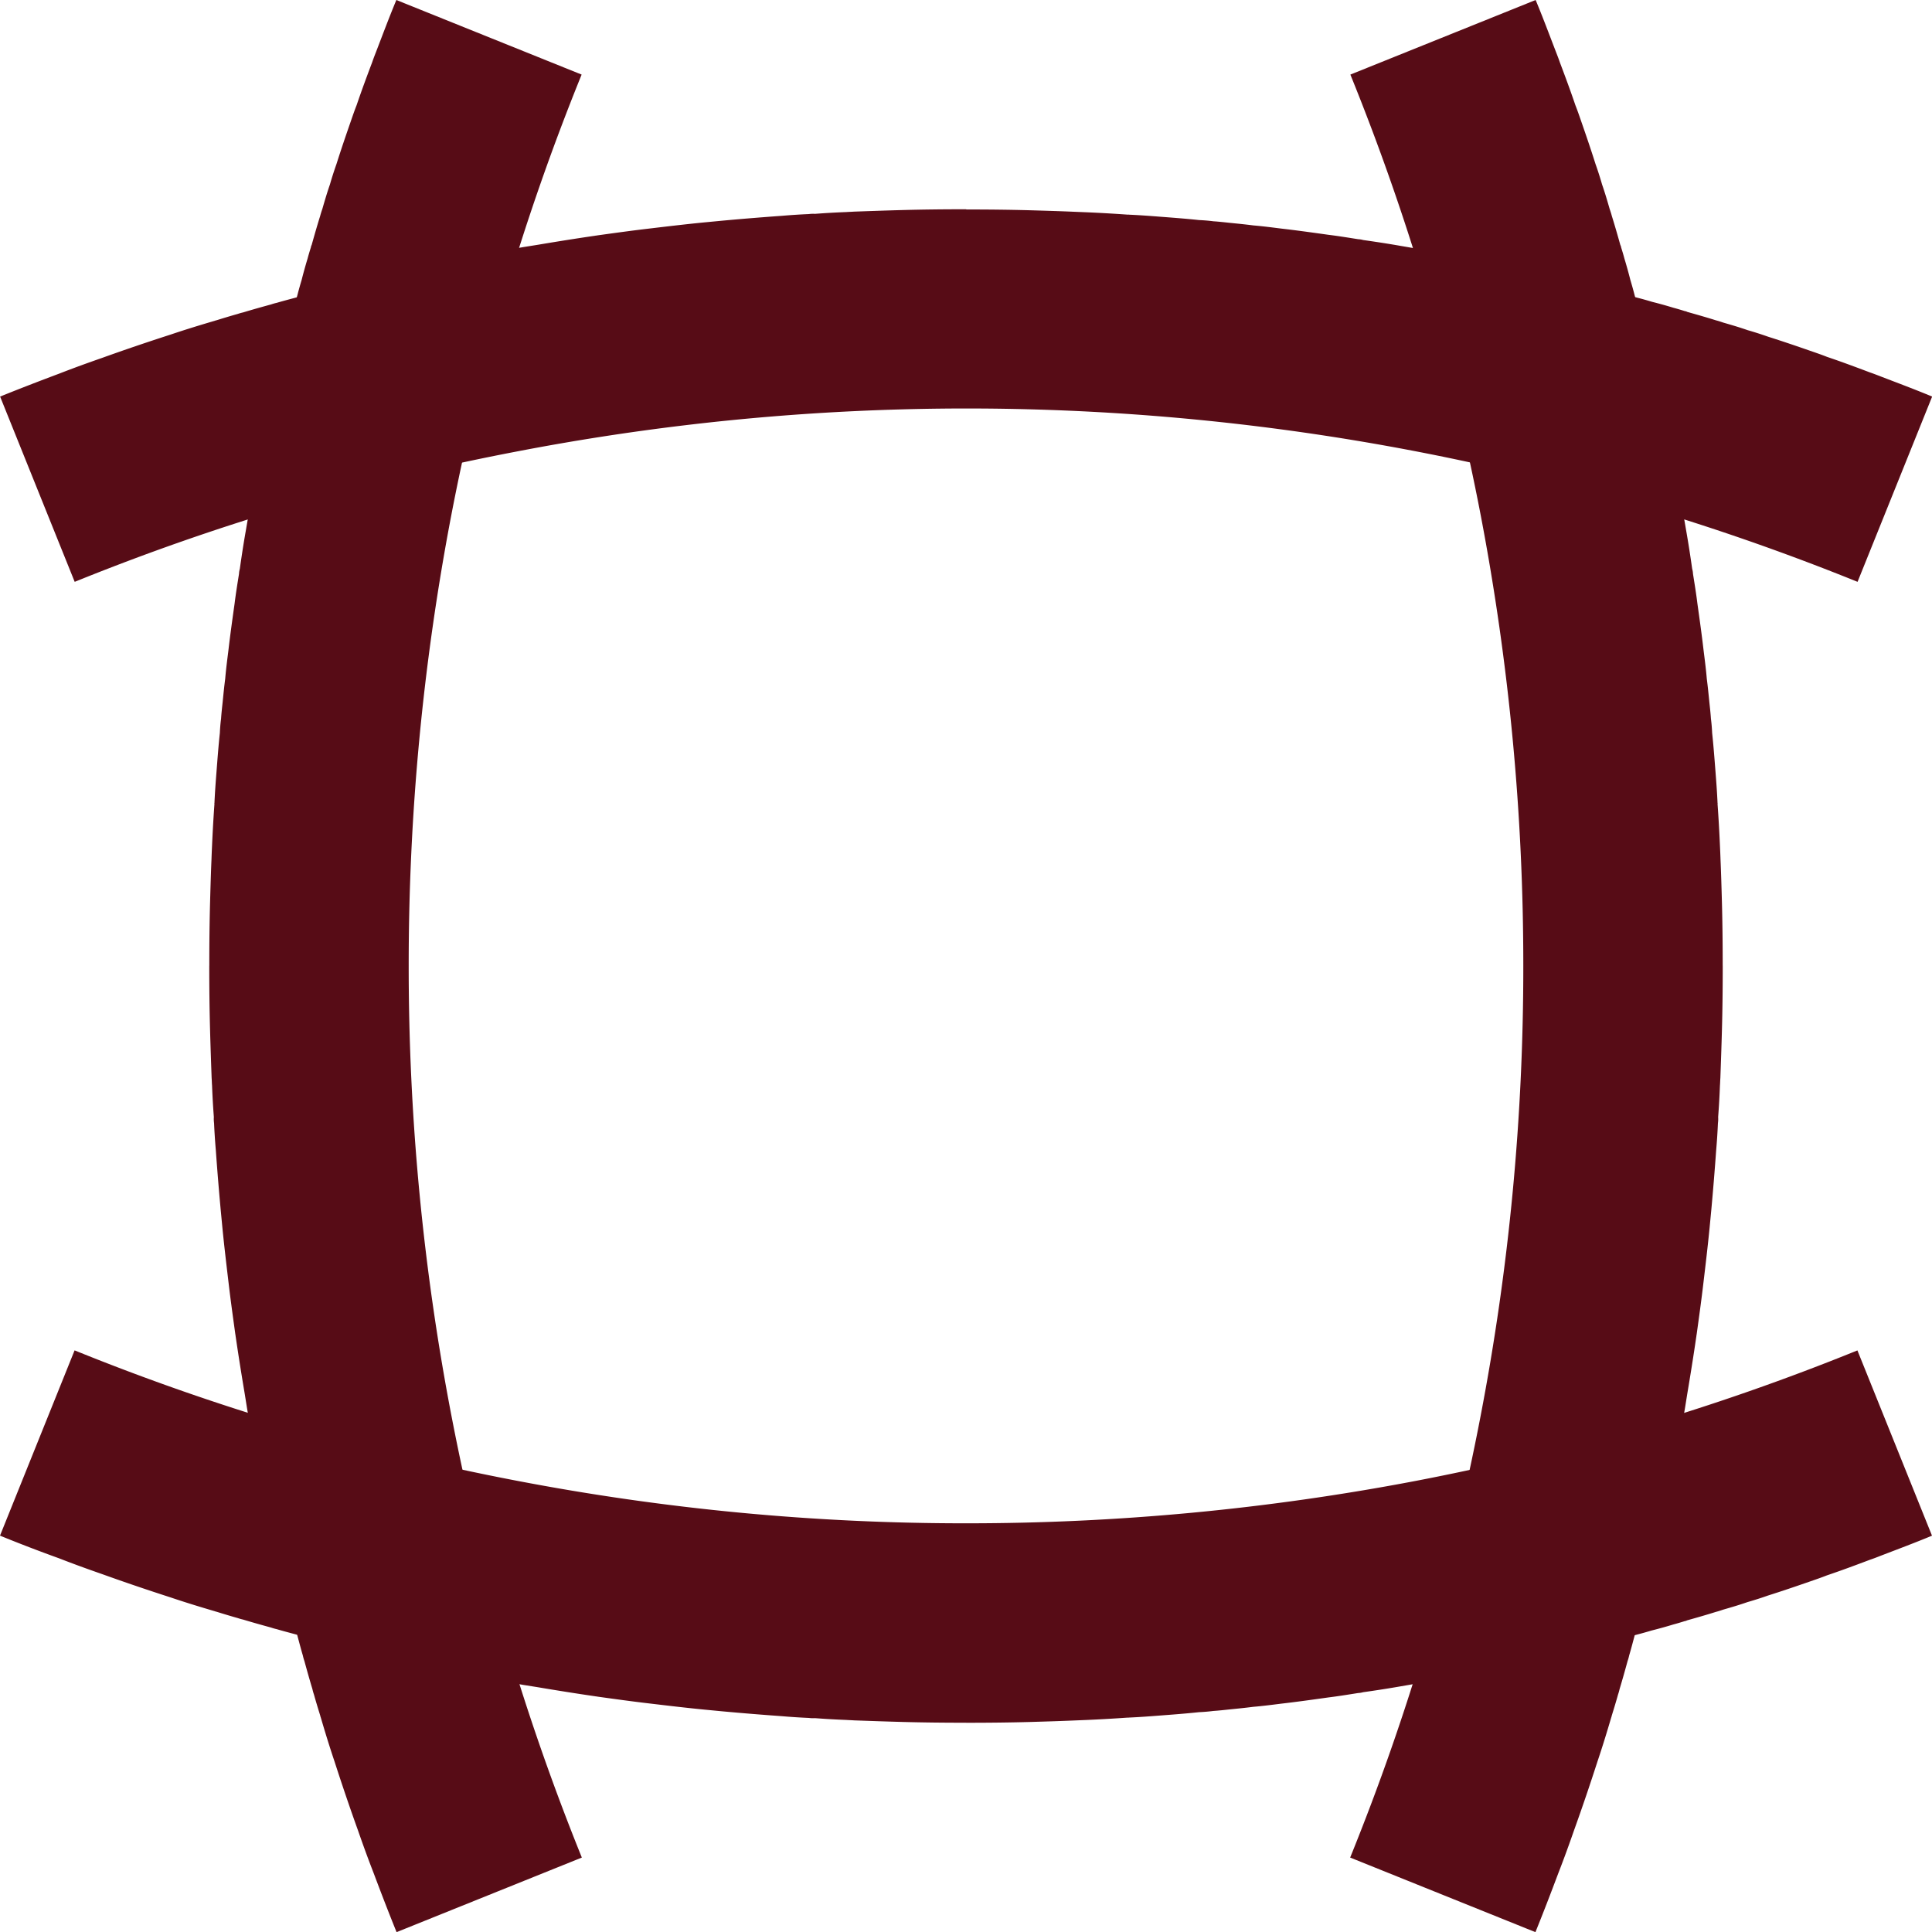
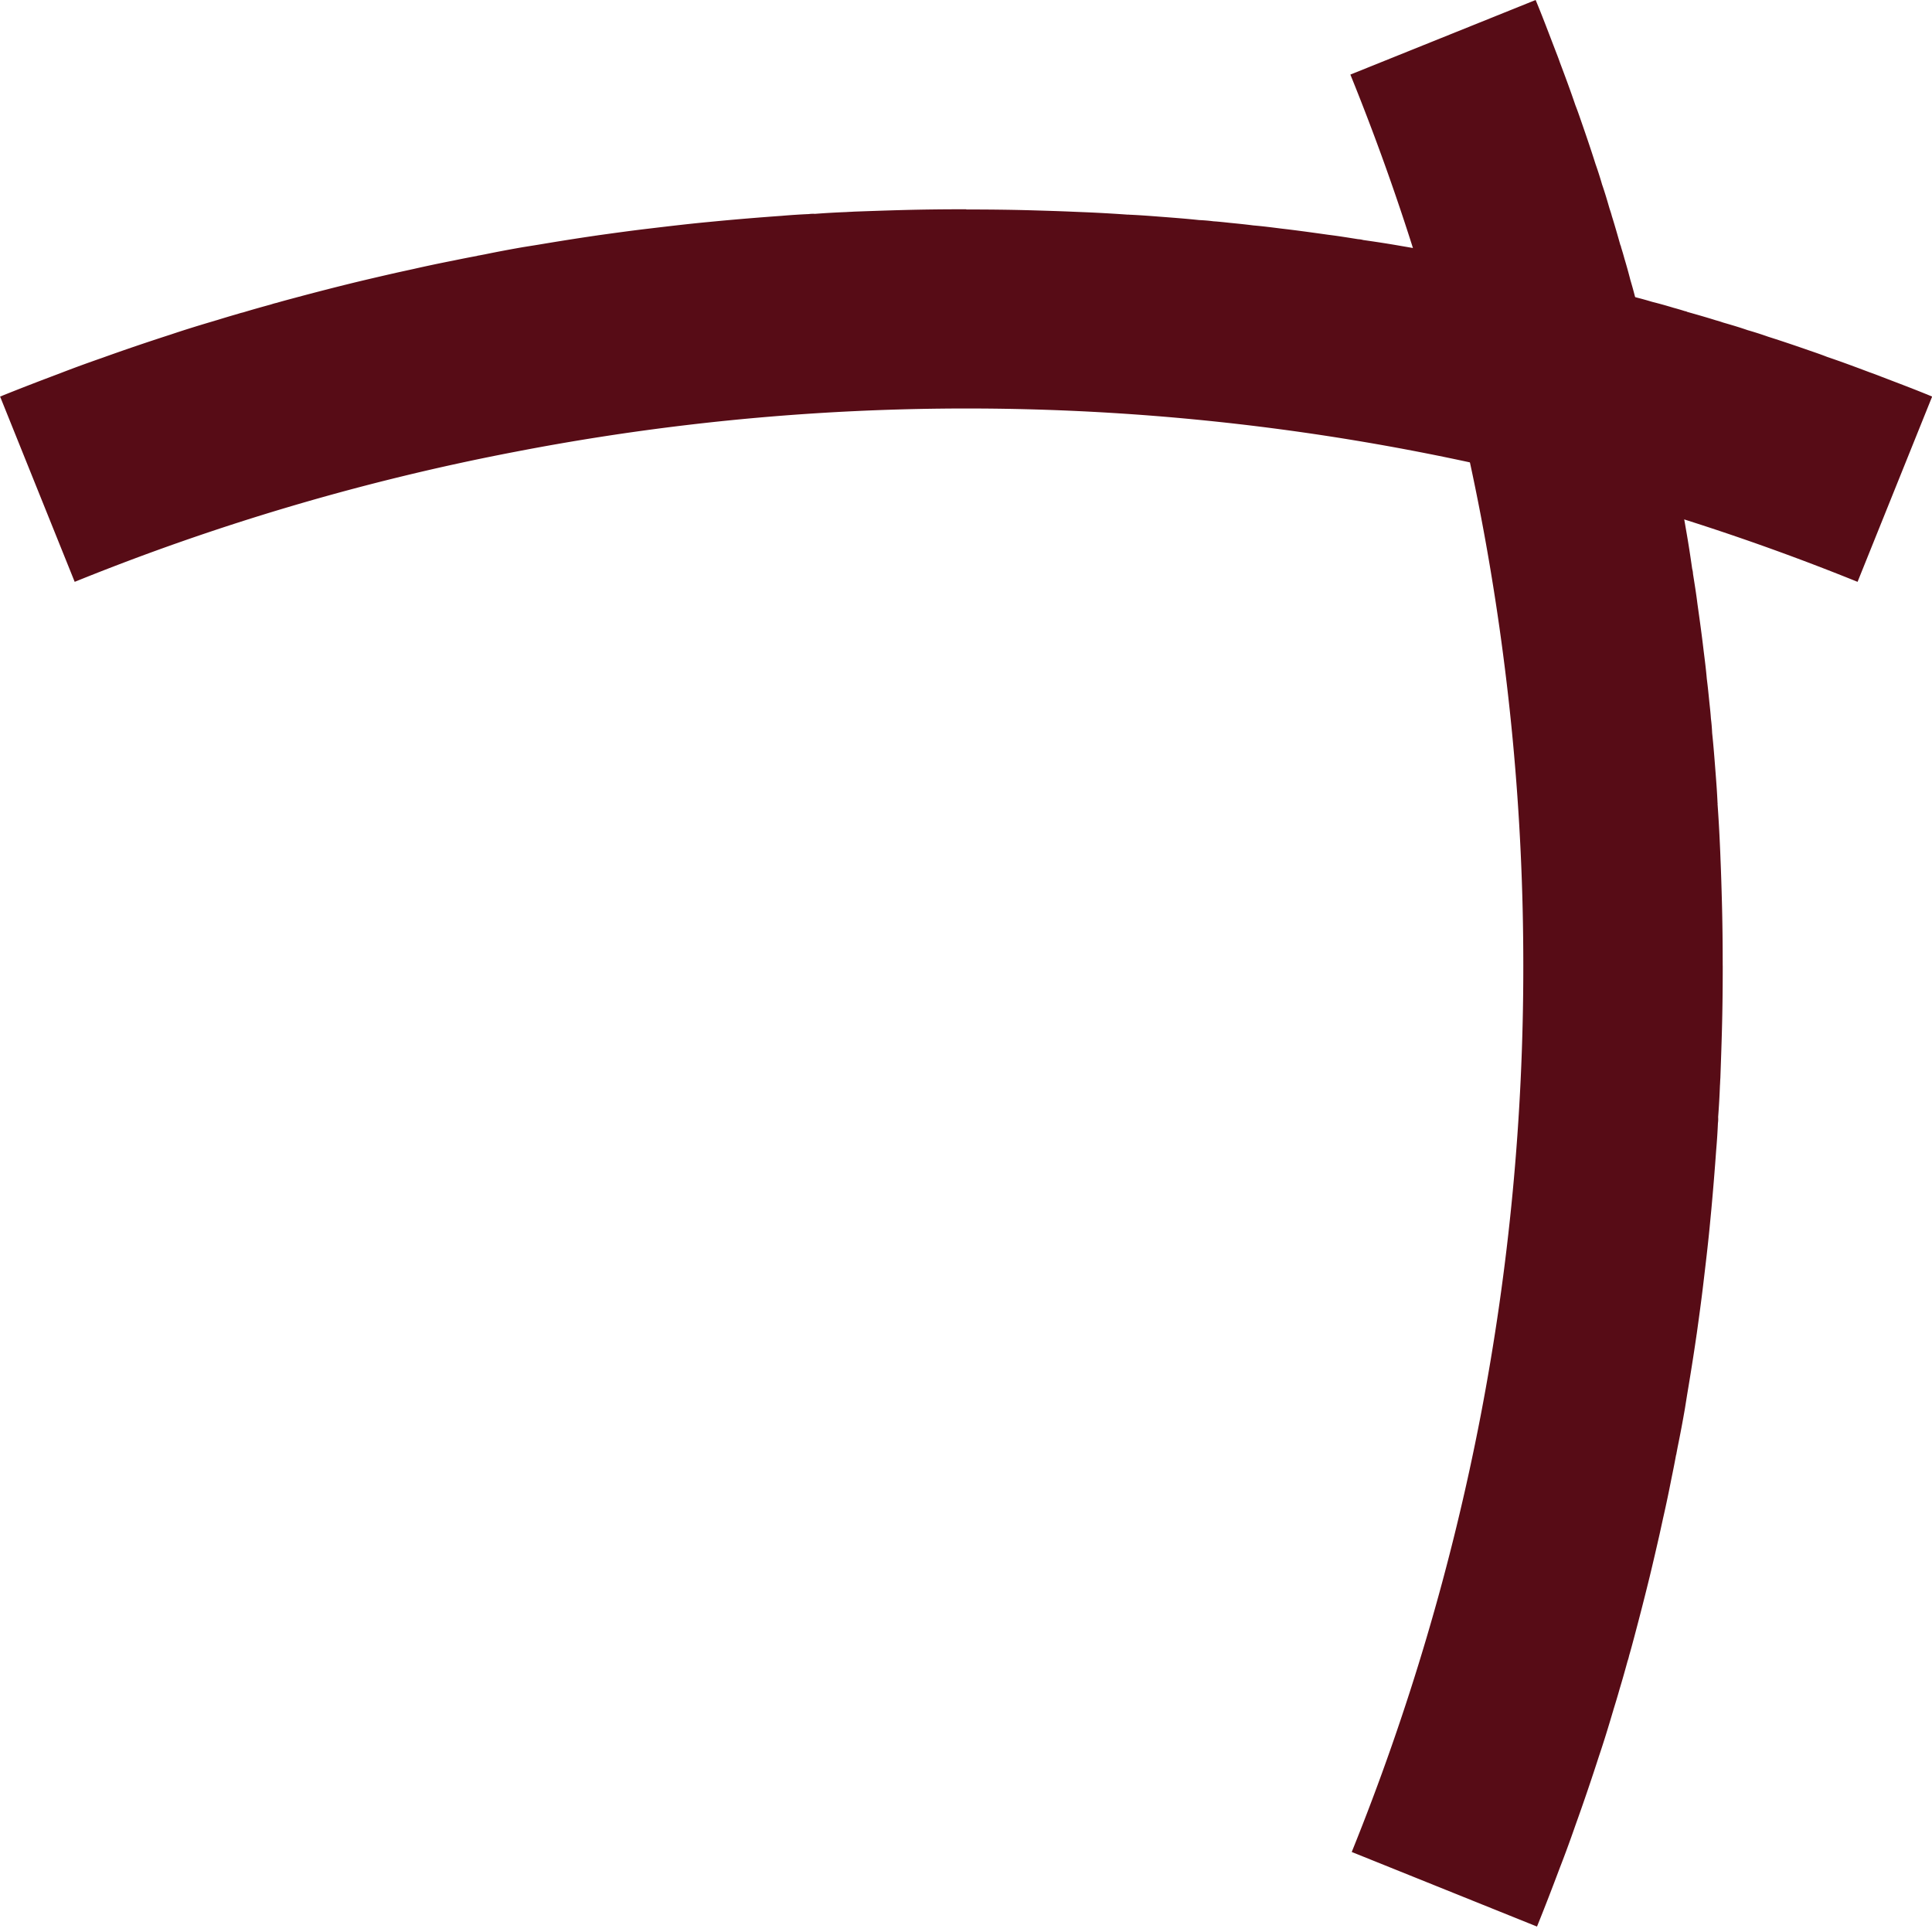
<svg xmlns="http://www.w3.org/2000/svg" width="54.008" height="54.008" viewBox="0 0 54.008 54.008">
  <defs>
    <clipPath id="clip-path">
      <rect id="Rectangle_126" data-name="Rectangle 126" width="54.008" height="54.008" fill="#570c16" />
    </clipPath>
  </defs>
  <g id="Groupe_196" data-name="Groupe 196" transform="translate(0)">
    <g id="Groupe_195" data-name="Groupe 195" transform="translate(0 0)" clip-path="url(#clip-path)">
-       <path id="Tracé_49" data-name="Tracé 49" d="M56.281,27c0,.6-.006,1.193-.022,1.784-.012.452-.028.9-.044,1.35-.006.072-.006.145-.012.211-.011.3-.028.591-.05.881a.819.819,0,0,1-.006.168c-.011.256-.028.513-.05.769-.039.546-.083,1.087-.133,1.633l-.05.524c-.05.513-.112,1.031-.173,1.544-.056.48-.123.96-.189,1.438-.006.022-.006.05-.012.078-.078.536-.162,1.06-.251,1.589l-.067.418c-.062.357-.128.709-.2,1.059-.012.062-.023.123-.034.179a.154.154,0,0,1-.012.05c-.039.217-.083.435-.128.653-.073.374-.151.747-.235,1.115-.034.156-.067.307-.1.458-.089.39-.179.78-.273,1.17-.139.569-.284,1.132-.435,1.7-.045.167-.09.34-.14.508a1.266,1.266,0,0,1-.044.156c-.072.263-.145.524-.223.781a1.43,1.43,0,0,1-.044.156c-.056.2-.117.4-.179.6,0,.006,0,.017-.006.022-.123.419-.251.837-.39,1.249-.207.641-.424,1.282-.653,1.918-.139.4-.284.8-.44,1.2-.207.552-.418,1.1-.641,1.651l-5.179-2.085A65.728,65.728,0,0,0,49.513,39.58,66.377,66.377,0,0,0,50.706,27a66.806,66.806,0,0,0-1.187-12.578A65.746,65.746,0,0,0,45.872,2.085L51.051,0c.2.48.379.96.563,1.438.039.1.078.2.112.3.151.4.3.8.435,1.2.062.156.117.318.173.48.134.385.267.775.39,1.165.067.189.128.379.184.574.078.223.145.452.211.681.023.067.045.133.062.2.084.268.162.541.239.815a.086.086,0,0,1,.017.05c.033.105.067.217.095.323q.091.3.167.6c.04.134.078.267.112.4.151.563.3,1.132.435,1.7.095.379.184.764.267,1.149.05.212.095.43.14.641.083.374.161.747.234,1.127.034.139.062.284.084.424a.706.706,0,0,1,.022.1q.142.736.267,1.471c.062.351.117.709.167,1.065a.6.6,0,0,1,.023.14c.044.278.089.551.123.83.061.435.123.876.173,1.31.033.263.067.524.089.787.028.217.05.435.072.658.016.151.034.307.044.462.017.128.028.263.034.4.039.363.067.737.095,1.1.022.284.044.574.056.864a.01.01,0,0,1,0,.016c.028.391.05.775.067,1.165.006.128.012.263.016.391.017.39.028.786.039,1.182.016.591.022,1.187.022,1.784" transform="translate(-8.123 0)" fill="#570c16" />
-       <path id="Tracé_50" data-name="Tracé 50" d="M7.109,27c0,.6.006,1.193.022,1.784.012.452.028.9.044,1.35.006.072.006.145.012.211.011.3.028.591.05.881a.819.819,0,0,0,.006.168c.011.256.028.513.05.769.039.546.083,1.087.133,1.633l.05.524c.05.513.112,1.031.173,1.544.056.48.123.96.189,1.438.006.022.006.05.012.078.078.536.162,1.06.251,1.589l.067.418c.062.357.128.709.2,1.059.012.062.023.123.034.179a.154.154,0,0,0,.012.05c.039.217.083.435.128.653.073.374.151.747.235,1.115.034.156.067.307.1.458.089.39.179.78.273,1.17.139.569.284,1.132.435,1.7.045.167.09.34.14.508a1.266,1.266,0,0,0,.044.156c.072.263.145.524.223.781a1.43,1.43,0,0,0,.044.156c.056.2.117.4.179.6,0,.006,0,.017.006.022.123.419.251.837.39,1.249.207.641.424,1.282.653,1.918.139.4.284.8.44,1.2.207.552.418,1.1.641,1.651l5.179-2.085A66.443,66.443,0,0,1,12.684,27a66.806,66.806,0,0,1,1.187-12.578A65.746,65.746,0,0,1,17.518,2.085L12.339,0c-.2.48-.379.96-.563,1.438-.039.1-.078.2-.112.3-.151.4-.3.8-.435,1.2-.062.156-.117.318-.173.48-.134.385-.267.775-.39,1.165-.067.189-.128.379-.184.574-.078.223-.145.452-.211.681-.023.067-.045.133-.062.2-.084.268-.162.541-.239.815a.086.086,0,0,0-.017.05c-.033.105-.067.217-.095.323q-.091.3-.167.6c-.04.134-.078.267-.112.4-.151.563-.3,1.132-.435,1.7-.095.379-.184.764-.267,1.149-.05.212-.095.43-.14.641-.083.374-.161.747-.234,1.127-.034.139-.062.284-.084.424a.706.706,0,0,0-.022.1q-.142.736-.267,1.471c-.062.351-.117.709-.167,1.065a.6.6,0,0,0-.023.14c-.044.278-.089.551-.123.83-.061.435-.123.876-.173,1.31-.033.263-.067.524-.089.787-.028.217-.05.435-.072.658-.016.151-.034.307-.044.462-.017.128-.028.263-.034.4-.039.363-.067.737-.095,1.1-.022.284-.044.574-.056.864a.01.01,0,0,0,0,.016c-.028.391-.05.775-.067,1.165-.006.128-.012.263-.016.391-.017.39-.028.786-.039,1.182-.016.591-.022,1.187-.022,1.784" transform="translate(-1.259 0)" fill="#570c16" />
-       <path id="Tracé_51" data-name="Tracé 51" d="M27.007,56.281c-.6,0-1.194-.006-1.784-.022-.452-.012-.9-.028-1.35-.044-.072-.006-.144-.006-.211-.012-.295-.011-.591-.028-.88-.05a.829.829,0,0,1-.169-.006c-.255-.011-.512-.028-.769-.05-.546-.039-1.087-.083-1.633-.133l-.524-.05c-.514-.05-1.031-.112-1.544-.173-.48-.056-.96-.123-1.438-.189-.023-.006-.051-.006-.078-.012-.536-.078-1.06-.162-1.589-.251l-.419-.067c-.356-.062-.709-.128-1.058-.2l-.179-.034a.149.149,0,0,1-.049-.012c-.217-.039-.436-.083-.653-.128-.373-.073-.746-.151-1.114-.235l-.458-.1c-.391-.089-.78-.179-1.171-.273-.569-.139-1.132-.284-1.694-.435-.167-.045-.34-.09-.509-.14a1.3,1.3,0,0,1-.155-.044c-.263-.072-.524-.145-.781-.223a1.444,1.444,0,0,1-.156-.044c-.2-.056-.4-.117-.6-.179-.006,0-.017,0-.021-.006-.419-.123-.837-.251-1.249-.39-.641-.207-1.282-.424-1.918-.653-.4-.139-.8-.284-1.2-.44C1.1,51.486.546,51.274,0,51.051l2.085-5.179a65.692,65.692,0,0,0,12.344,3.641,66.371,66.371,0,0,0,12.578,1.193,66.813,66.813,0,0,0,12.578-1.187,65.746,65.746,0,0,0,12.338-3.646l2.085,5.179c-.48.2-.96.379-1.439.563-.1.04-.2.078-.3.112-.4.151-.8.3-1.2.435-.156.062-.318.117-.48.173-.385.134-.776.267-1.165.39-.189.067-.38.128-.575.184-.222.078-.451.145-.68.211-.067.023-.133.045-.2.062-.267.084-.541.162-.814.239a.086.086,0,0,1-.05.017c-.106.033-.217.067-.324.095-.2.061-.4.117-.6.167-.133.039-.267.078-.4.112q-.846.226-1.7.435c-.379.095-.764.184-1.15.267-.212.05-.43.095-.641.14-.373.083-.746.161-1.126.234-.14.034-.284.062-.424.084a.732.732,0,0,1-.1.022q-.736.142-1.471.267c-.352.062-.709.117-1.065.167a.6.6,0,0,1-.14.023c-.279.044-.552.089-.83.123-.435.061-.876.123-1.311.173-.263.033-.523.067-.786.089-.217.028-.435.05-.658.072-.151.016-.307.034-.462.044-.129.017-.263.028-.4.034-.363.039-.737.067-1.105.095-.283.022-.574.044-.864.056a.01.01,0,0,1-.016,0c-.39.028-.774.05-1.165.067l-.39.016c-.39.017-.787.028-1.183.04-.59.016-1.187.022-1.783.022" transform="translate(0 -8.123)" fill="#570c16" />
+       <path id="Tracé_49" data-name="Tracé 49" d="M56.281,27c0,.6-.006,1.193-.022,1.784-.012.452-.028.9-.044,1.35-.006.072-.006.145-.012.211-.011.3-.028.591-.05.881a.819.819,0,0,1-.006.168c-.011.256-.028.513-.05.769-.039.546-.083,1.087-.133,1.633l-.05.524c-.05.513-.112,1.031-.173,1.544-.056.48-.123.96-.189,1.438-.006.022-.006.05-.012.078-.078.536-.162,1.06-.251,1.589l-.067.418c-.062.357-.128.709-.2,1.059-.012.062-.023.123-.034.179a.154.154,0,0,1-.012.05c-.039.217-.083.435-.128.653-.073.374-.151.747-.235,1.115-.034.156-.067.307-.1.458-.089.39-.179.78-.273,1.17-.139.569-.284,1.132-.435,1.7-.045.167-.09.34-.14.508a1.266,1.266,0,0,1-.044.156c-.072.263-.145.524-.223.781c-.056.2-.117.4-.179.6,0,.006,0,.017-.006.022-.123.419-.251.837-.39,1.249-.207.641-.424,1.282-.653,1.918-.139.4-.284.8-.44,1.2-.207.552-.418,1.1-.641,1.651l-5.179-2.085A65.728,65.728,0,0,0,49.513,39.58,66.377,66.377,0,0,0,50.706,27a66.806,66.806,0,0,0-1.187-12.578A65.746,65.746,0,0,0,45.872,2.085L51.051,0c.2.48.379.96.563,1.438.039.1.078.2.112.3.151.4.3.8.435,1.2.062.156.117.318.173.48.134.385.267.775.39,1.165.067.189.128.379.184.574.078.223.145.452.211.681.023.067.045.133.062.2.084.268.162.541.239.815a.086.086,0,0,1,.017.05c.033.105.067.217.095.323q.091.3.167.6c.04.134.078.267.112.4.151.563.3,1.132.435,1.7.095.379.184.764.267,1.149.05.212.095.43.14.641.083.374.161.747.234,1.127.034.139.062.284.084.424a.706.706,0,0,1,.022.1q.142.736.267,1.471c.062.351.117.709.167,1.065a.6.6,0,0,1,.023.14c.044.278.089.551.123.83.061.435.123.876.173,1.31.033.263.067.524.089.787.028.217.05.435.072.658.016.151.034.307.044.462.017.128.028.263.034.4.039.363.067.737.095,1.1.022.284.044.574.056.864a.01.01,0,0,1,0,.016c.028.391.05.775.067,1.165.006.128.012.263.016.391.017.39.028.786.039,1.182.016.591.022,1.187.022,1.784" transform="translate(-8.123 0)" fill="#570c16" />
      <path id="Tracé_52" data-name="Tracé 52" d="M27.007,7.109c-.6,0-1.194.006-1.784.022-.452.012-.9.028-1.35.044-.072.006-.144.006-.211.012-.295.011-.591.028-.88.05a.829.829,0,0,0-.169.006c-.255.011-.512.028-.769.05-.546.039-1.087.083-1.633.133l-.524.05c-.514.05-1.031.112-1.544.173-.48.056-.96.123-1.438.189-.023.006-.051.006-.078.012-.536.078-1.06.162-1.589.251l-.419.067c-.356.062-.709.128-1.058.2l-.179.034a.149.149,0,0,0-.049.012c-.217.039-.436.083-.653.128-.373.073-.746.151-1.114.235l-.458.1c-.391.089-.78.179-1.171.273-.569.139-1.132.284-1.694.435-.167.045-.34.09-.509.14a1.3,1.3,0,0,0-.155.044c-.263.072-.524.145-.781.223a1.445,1.445,0,0,0-.156.044c-.2.056-.4.117-.6.179-.006,0-.017,0-.021.006-.419.123-.837.251-1.249.39-.641.207-1.282.424-1.918.653-.4.139-.8.284-1.2.44-.552.207-1.1.418-1.651.641l2.085,5.179a65.692,65.692,0,0,1,12.344-3.641,66.407,66.407,0,0,1,37.495,3.641l2.085-5.179c-.48-.2-.96-.379-1.439-.563-.1-.039-.2-.078-.3-.112-.4-.151-.8-.3-1.2-.435-.156-.062-.318-.117-.48-.173-.385-.134-.776-.267-1.165-.39-.189-.067-.38-.128-.575-.184-.222-.078-.451-.145-.68-.211-.067-.023-.133-.045-.2-.062-.267-.084-.541-.162-.814-.239a.086.086,0,0,0-.05-.017c-.106-.033-.217-.067-.324-.095-.2-.061-.4-.117-.6-.167-.133-.04-.267-.078-.4-.112q-.846-.226-1.7-.435c-.379-.095-.764-.184-1.15-.267-.212-.05-.43-.095-.641-.14-.373-.083-.746-.161-1.126-.234-.14-.034-.284-.062-.424-.084a.732.732,0,0,0-.1-.022q-.736-.142-1.471-.267c-.352-.062-.709-.117-1.065-.167a.6.6,0,0,0-.14-.023c-.279-.044-.552-.089-.83-.123-.435-.061-.876-.123-1.311-.173-.263-.033-.523-.067-.786-.089-.217-.028-.435-.05-.658-.072-.151-.016-.307-.034-.462-.044-.129-.017-.263-.028-.4-.034-.363-.039-.737-.067-1.105-.095-.283-.022-.574-.044-.864-.056a.01.01,0,0,0-.016,0c-.39-.028-.774-.05-1.165-.067l-.39-.016c-.39-.017-.787-.028-1.183-.04-.59-.016-1.187-.022-1.783-.022" transform="translate(0 -1.259)" fill="#570c16" />
    </g>
  </g>
</svg>